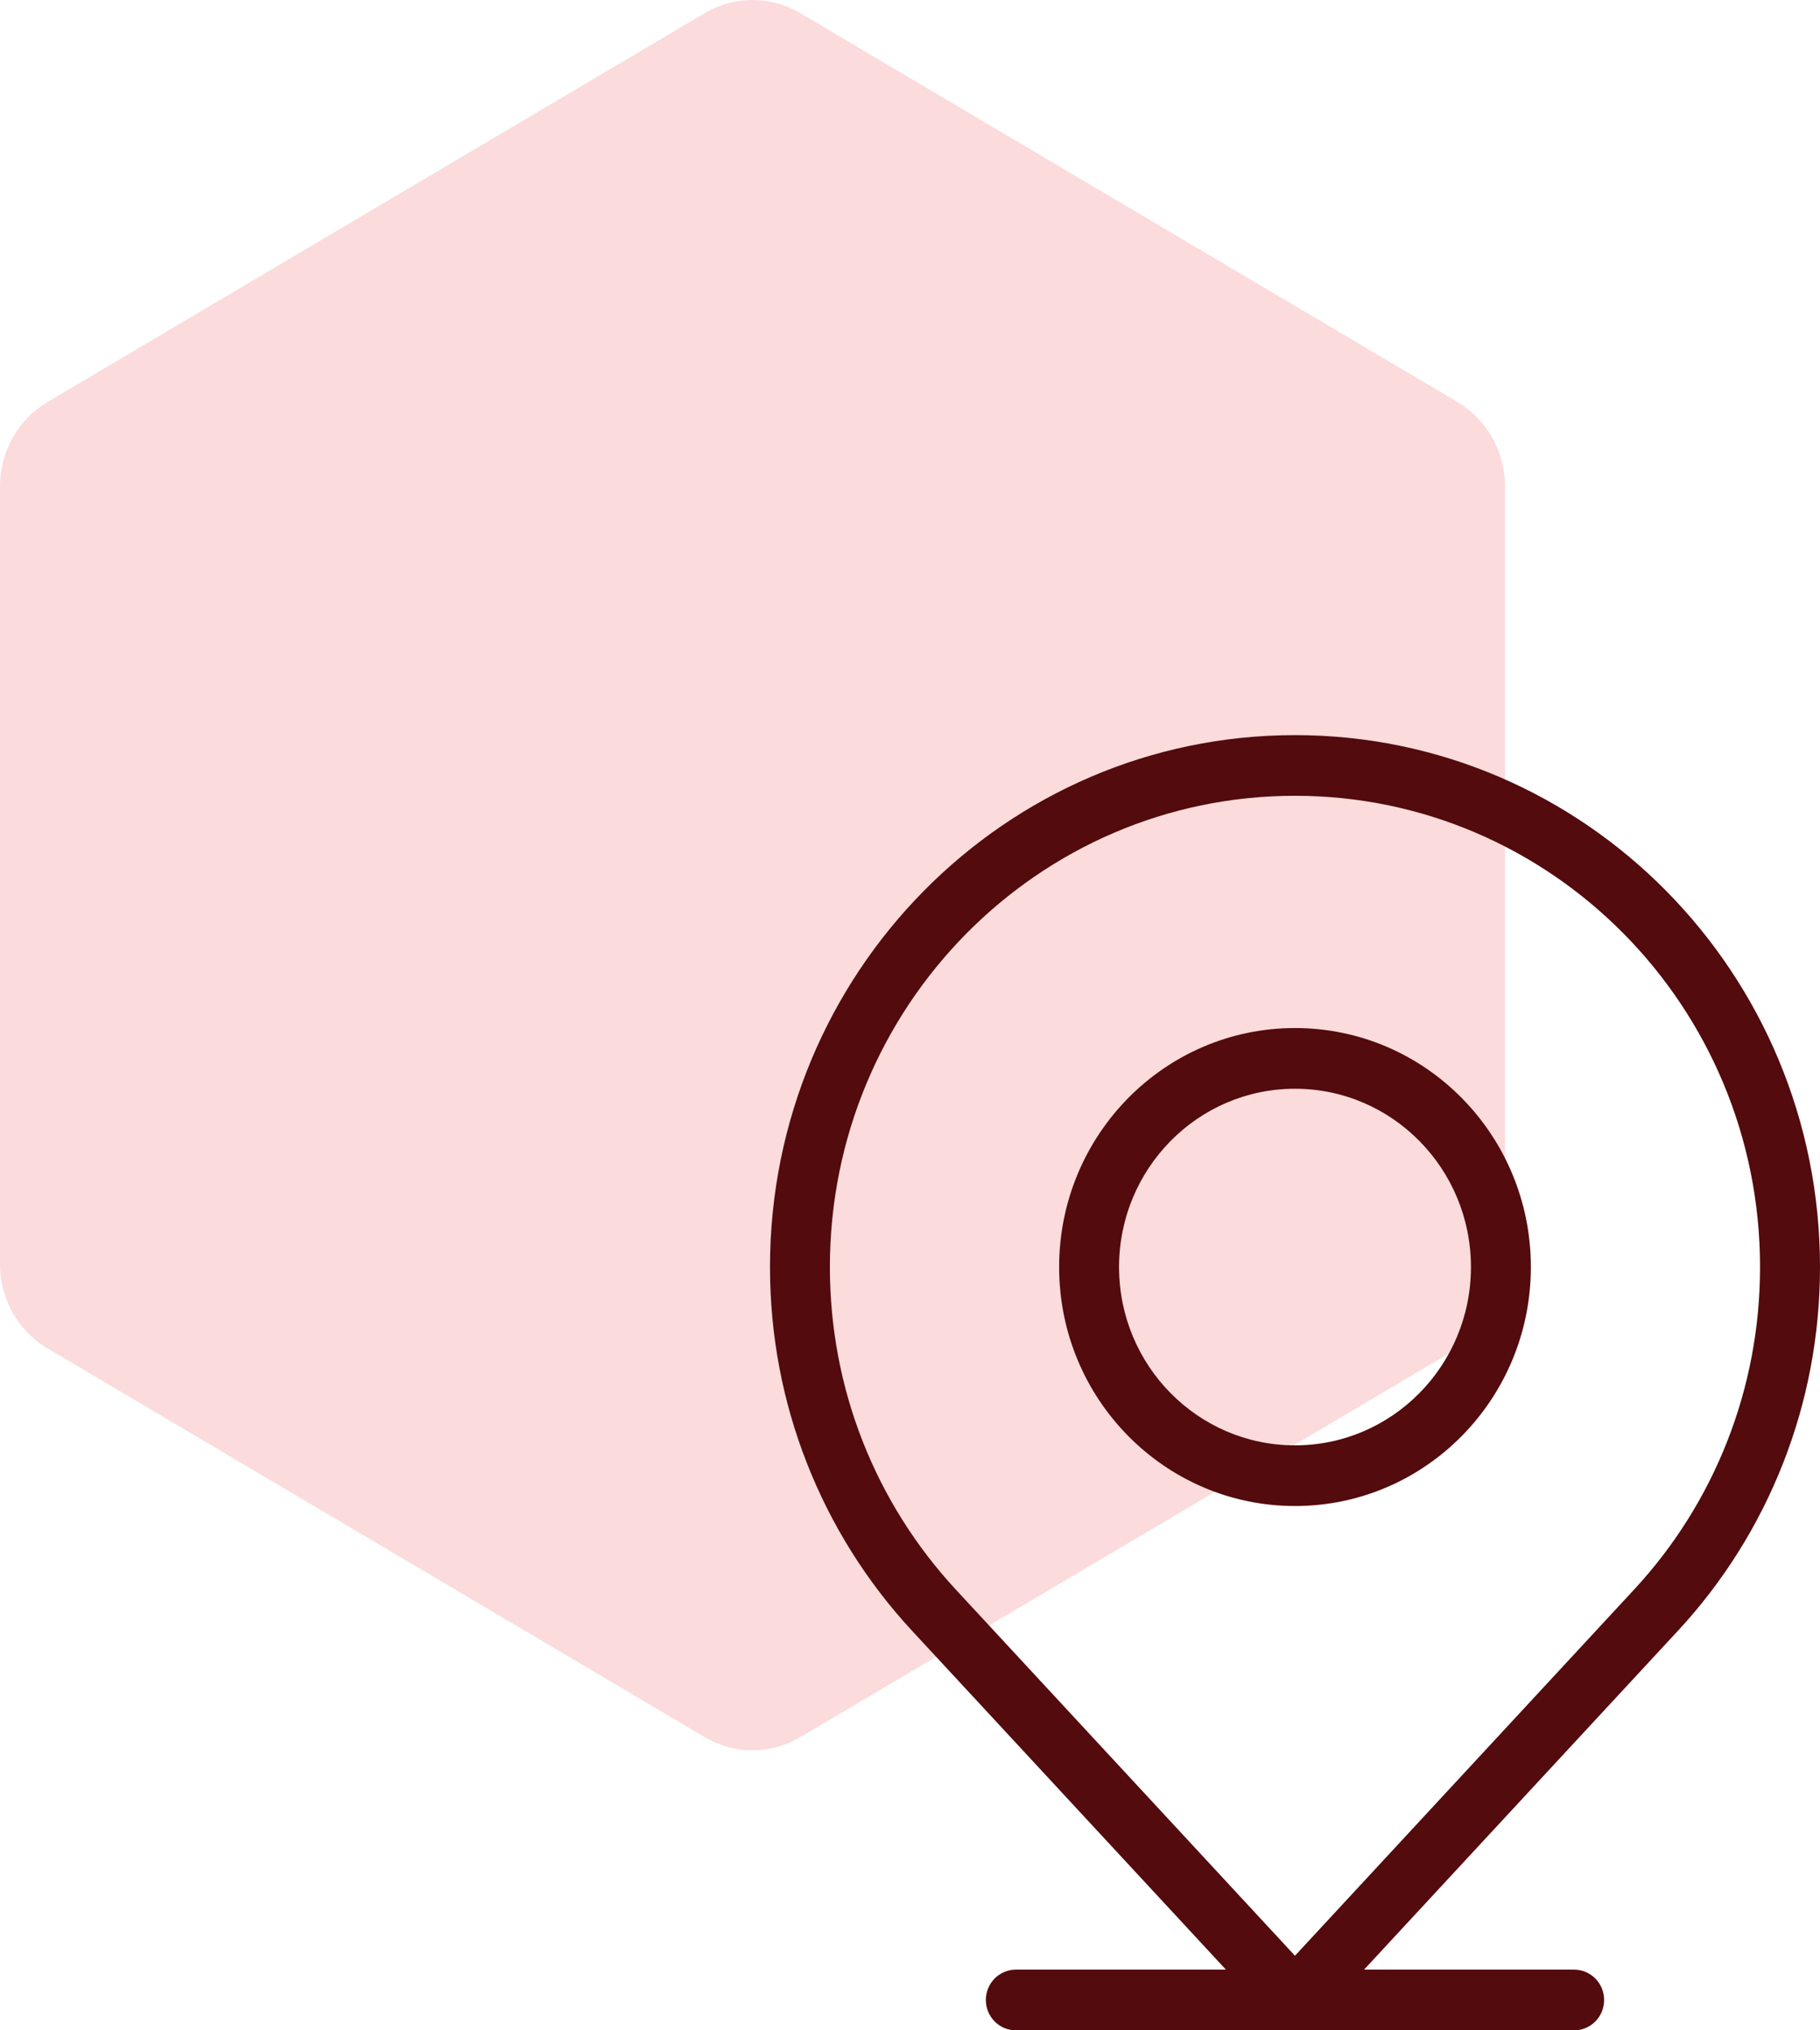
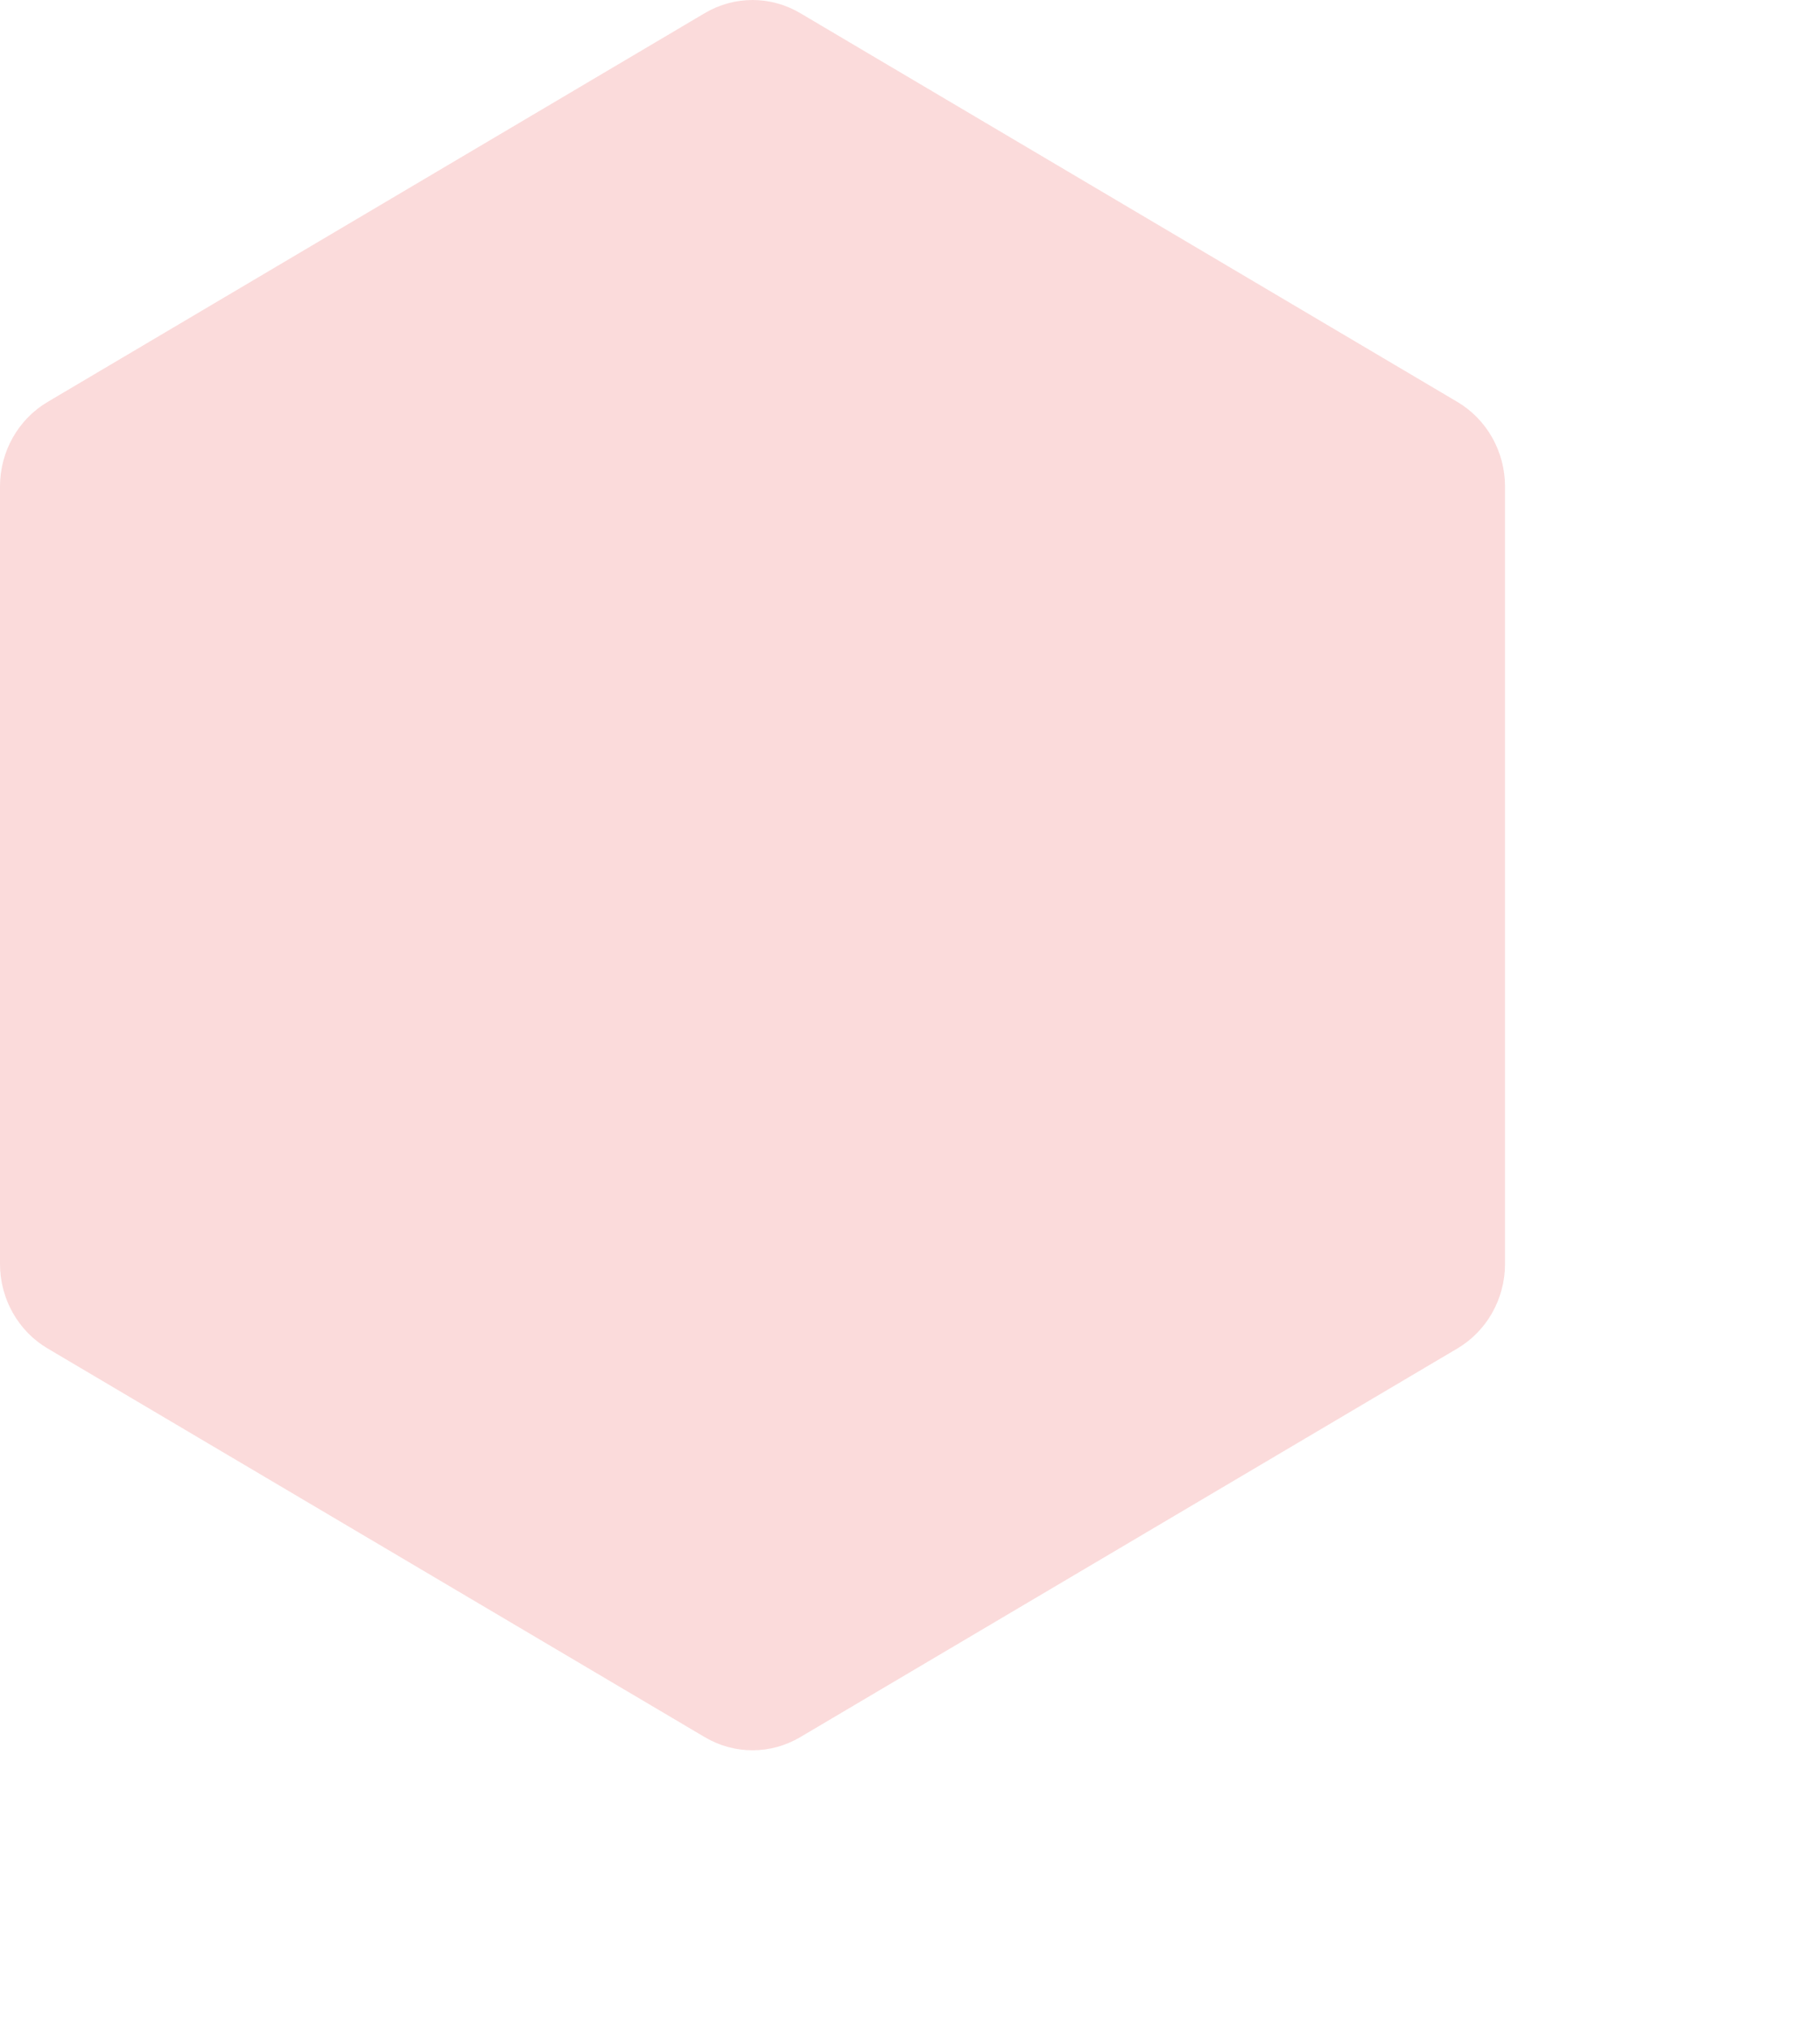
<svg xmlns="http://www.w3.org/2000/svg" width="52" height="58" viewBox="0 0 52 58" fill="none">
  <path opacity="0.21" d="M41.638 11.481L22.86 0.373C22.017 -0.124 20.983 -0.124 20.14 0.373L1.362 11.481C0.519 11.979 0 12.901 0 13.895V36.108C0 37.103 0.519 38.025 1.362 38.522L20.14 49.627C20.983 50.124 22.017 50.124 22.86 49.627L41.638 38.522C42.481 38.025 43 37.103 43 36.108V13.895C43 12.901 42.481 11.979 41.638 11.481Z" fill="#EA5155" />
  <g clip-path="url(#clip0_4407_4409)">
    <path d="M47.935 46.592L38.973 56.266H44.975C45.448 56.266 45.832 56.654 45.832 57.133C45.832 57.613 45.448 58 44.975 58H29.024C28.551 58 28.167 57.611 28.167 57.133C28.167 56.655 28.551 56.266 29.024 56.266H35.026L26.064 46.592C24.779 45.206 23.749 43.577 23.048 41.782C22.371 40.053 22 38.168 22 36.196C22 32 23.679 28.201 26.394 25.451C29.109 22.7 32.858 21 37 21C41.142 21 44.891 22.701 47.606 25.451C50.321 28.201 52 32 52 36.196C52 38.168 51.629 40.053 50.952 41.782C50.251 43.577 49.221 45.206 47.936 46.592H47.935ZM37 29.368C38.861 29.368 40.545 30.131 41.765 31.367C42.985 32.603 43.739 34.31 43.739 36.195C43.739 38.08 42.984 39.787 41.765 41.022C40.545 42.258 38.861 43.022 37 43.022C35.139 43.022 33.455 42.257 32.235 41.022C31.015 39.787 30.261 38.08 30.261 36.195C30.261 34.31 31.016 32.603 32.235 31.367C33.455 30.131 35.139 29.368 37 29.368ZM40.554 32.594C39.645 31.673 38.389 31.102 37 31.102C35.611 31.102 34.355 31.672 33.446 32.594C32.536 33.516 31.973 34.789 31.973 36.196C31.973 37.603 32.536 38.876 33.446 39.797C34.355 40.718 35.611 41.289 37 41.289C38.389 41.289 39.645 40.718 40.554 39.797C41.464 38.876 42.027 37.603 42.027 36.196C42.027 34.789 41.464 33.516 40.554 32.594ZM37 55.868L46.691 45.406C47.826 44.182 48.739 42.739 49.36 41.146C49.958 39.614 50.287 37.945 50.287 36.196C50.287 32.478 48.8 29.113 46.395 26.676C43.99 24.241 40.668 22.733 36.999 22.733C33.329 22.733 30.008 24.24 27.603 26.676C25.198 29.113 23.711 32.478 23.711 36.196C23.711 37.945 24.039 39.615 24.637 41.146C25.26 42.74 26.172 44.182 27.306 45.406L36.998 55.868H37Z" fill="#530B0D" />
  </g>
  <defs>
    <clipPath id="clip0_4407_4409">
-       <rect width="30" height="37" fill="white" transform="translate(22 21)" />
-     </clipPath>
+       </clipPath>
  </defs>
</svg>